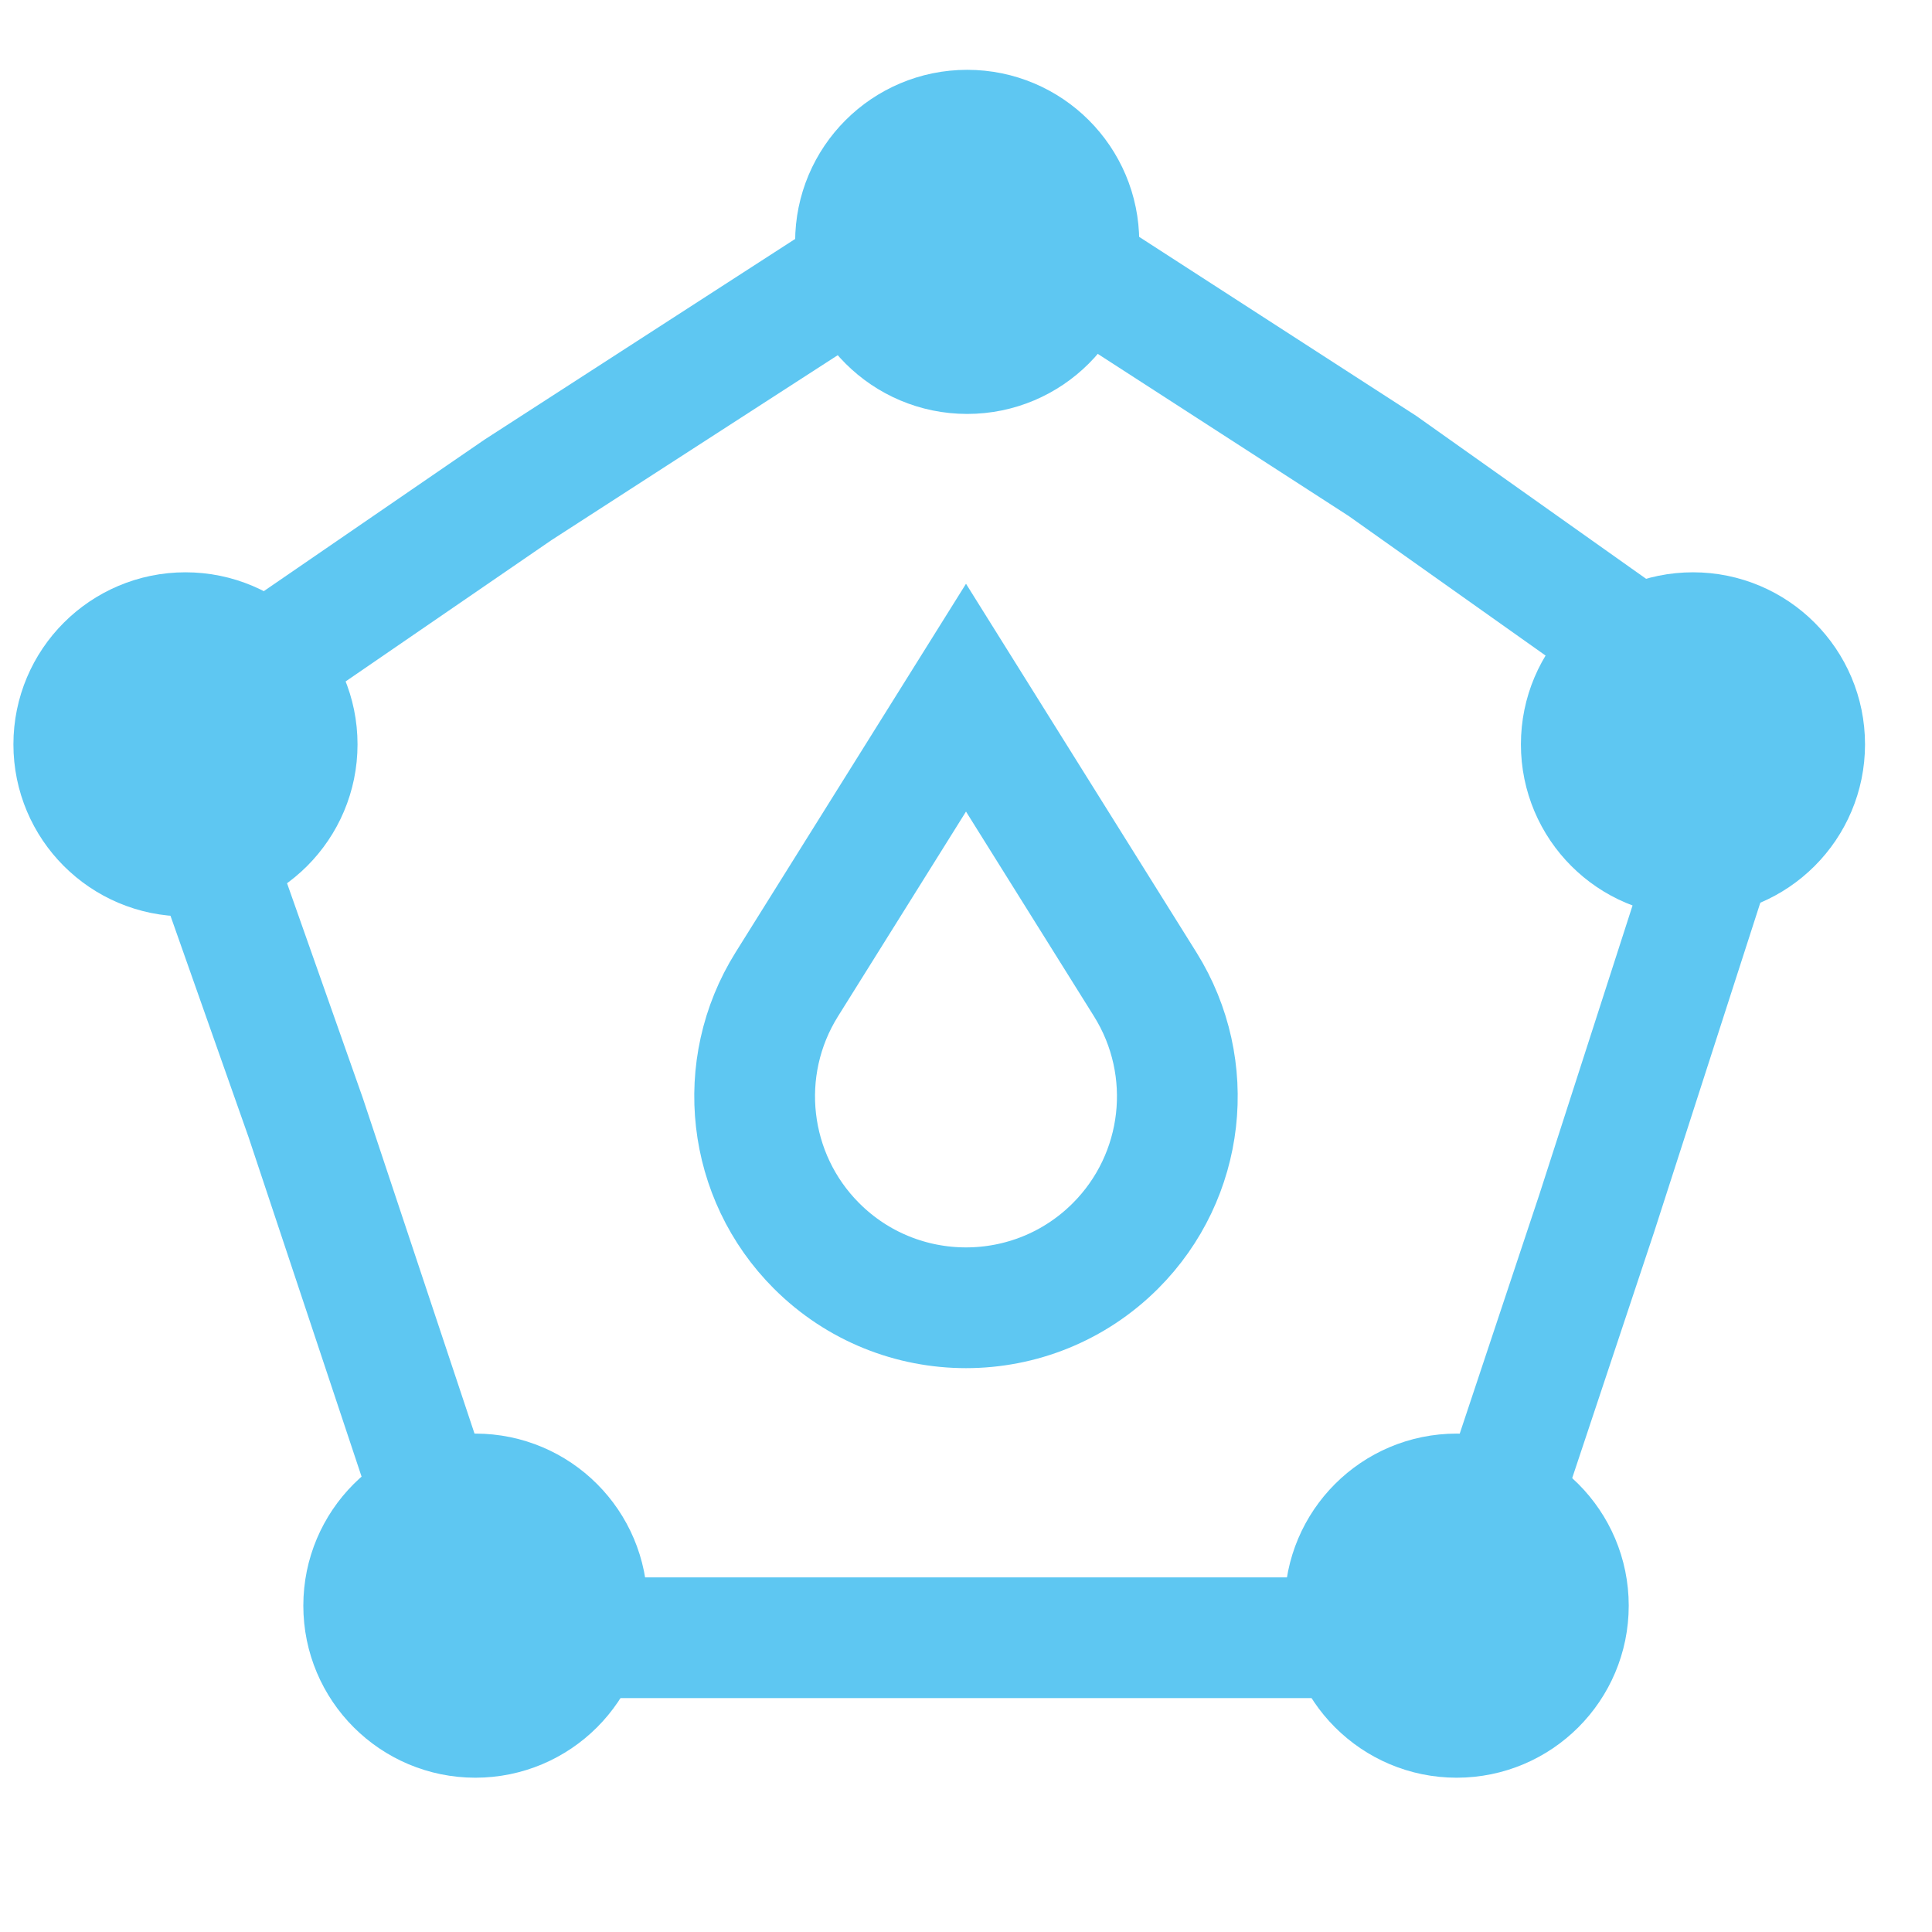
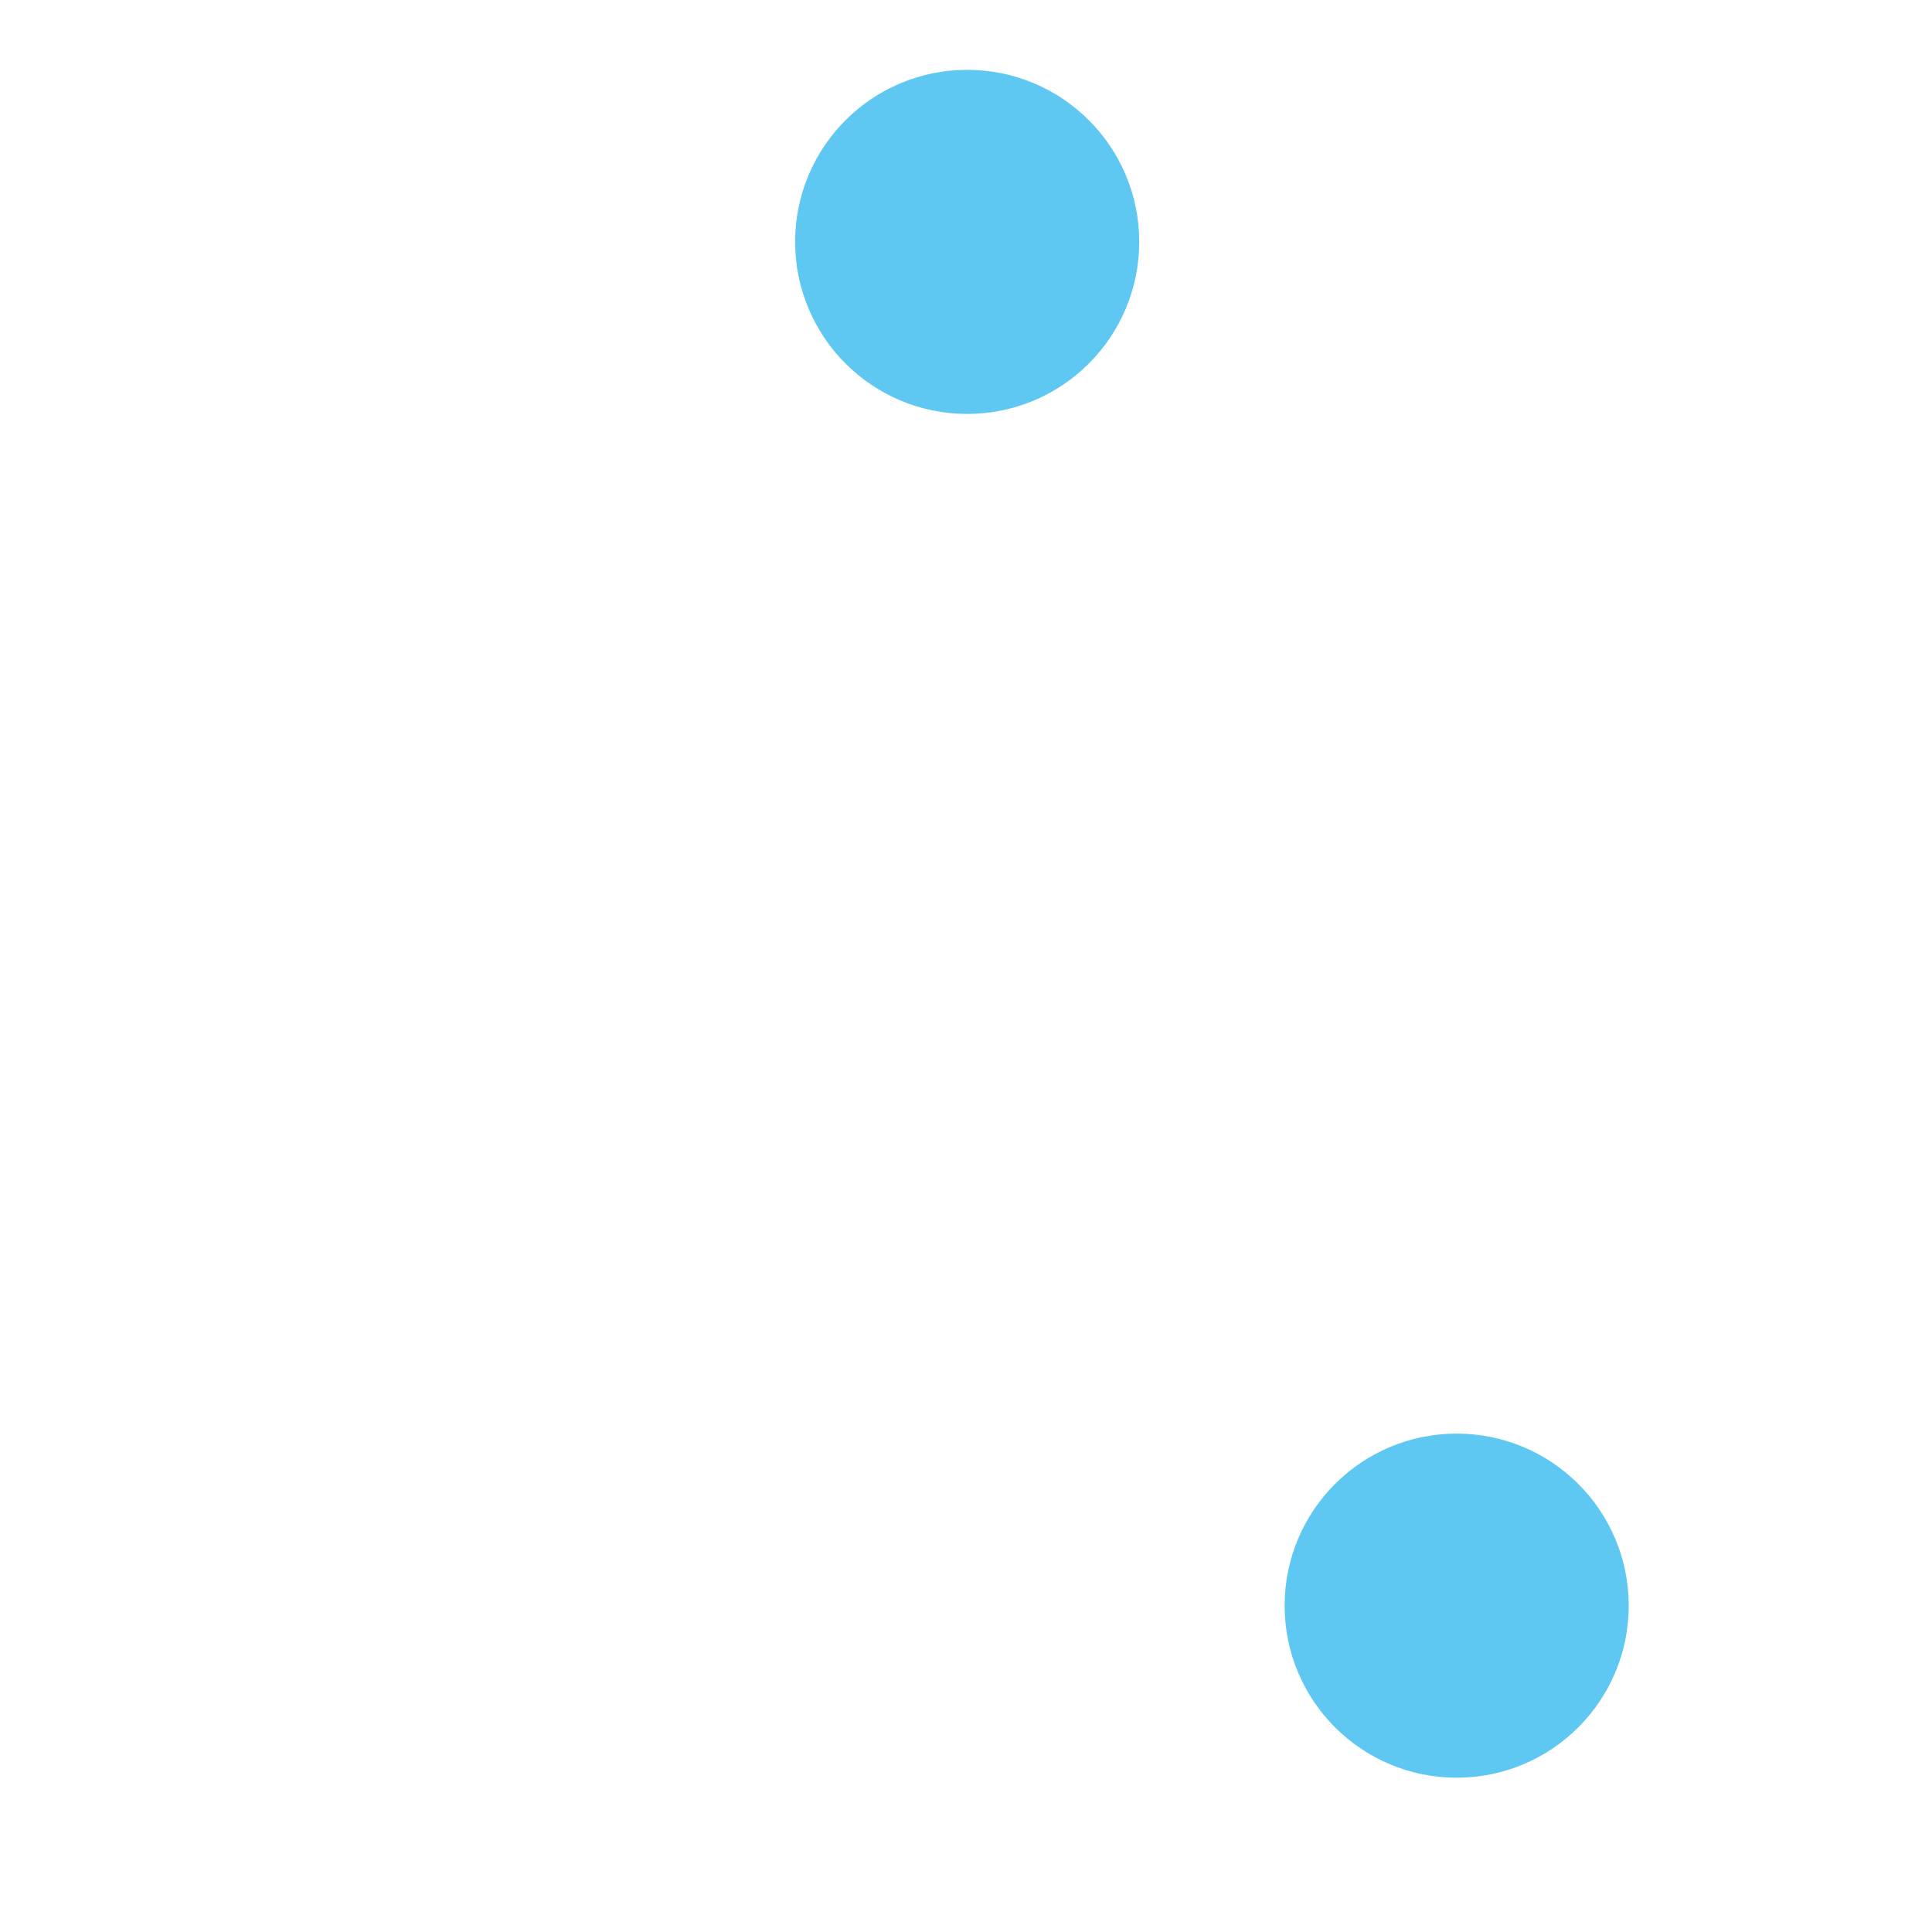
<svg xmlns="http://www.w3.org/2000/svg" width="36" height="36" viewBox="0 0 36 36" fill="none">
-   <path d="M5.017 12.31L9.651 9.129L16.002 5.026M20.103 5.027L25.76 8.682L30.183 11.817M32.067 15.431L29.751 22.613L27.955 28.007M24.502 30.517H18.574H11.259M8.087 28.007L5.694 20.819L3.977 15.951" stroke="#5EC7F2" stroke-width="2.25" />
  <circle cx="18.022" cy="4.507" r="2.081" fill="#5EC7F2" stroke="#5EC7F2" stroke-width="2.25" />
-   <circle cx="8.858" cy="29.919" r="2.081" fill="#5EC7F2" stroke="#5EC7F2" stroke-width="2.25" />
  <circle cx="27.143" cy="29.919" r="2.081" fill="#5EC7F2" stroke="#5EC7F2" stroke-width="2.25" />
-   <circle cx="31.546" cy="13.87" r="2.081" fill="#5EC7F2" stroke="#5EC7F2" stroke-width="2.25" />
-   <circle cx="3.456" cy="13.87" r="2.081" fill="#5EC7F2" stroke="#5EC7F2" stroke-width="2.25" />
-   <path d="M21.34 18.343L18 13L14.66 18.343C13.688 19.898 13.919 21.919 15.215 23.215C16.753 24.753 19.247 24.753 20.785 23.215C22.081 21.919 22.311 19.898 21.34 18.343Z" stroke="#5EC7F2" stroke-width="2.25" stroke-linecap="round" />
</svg>